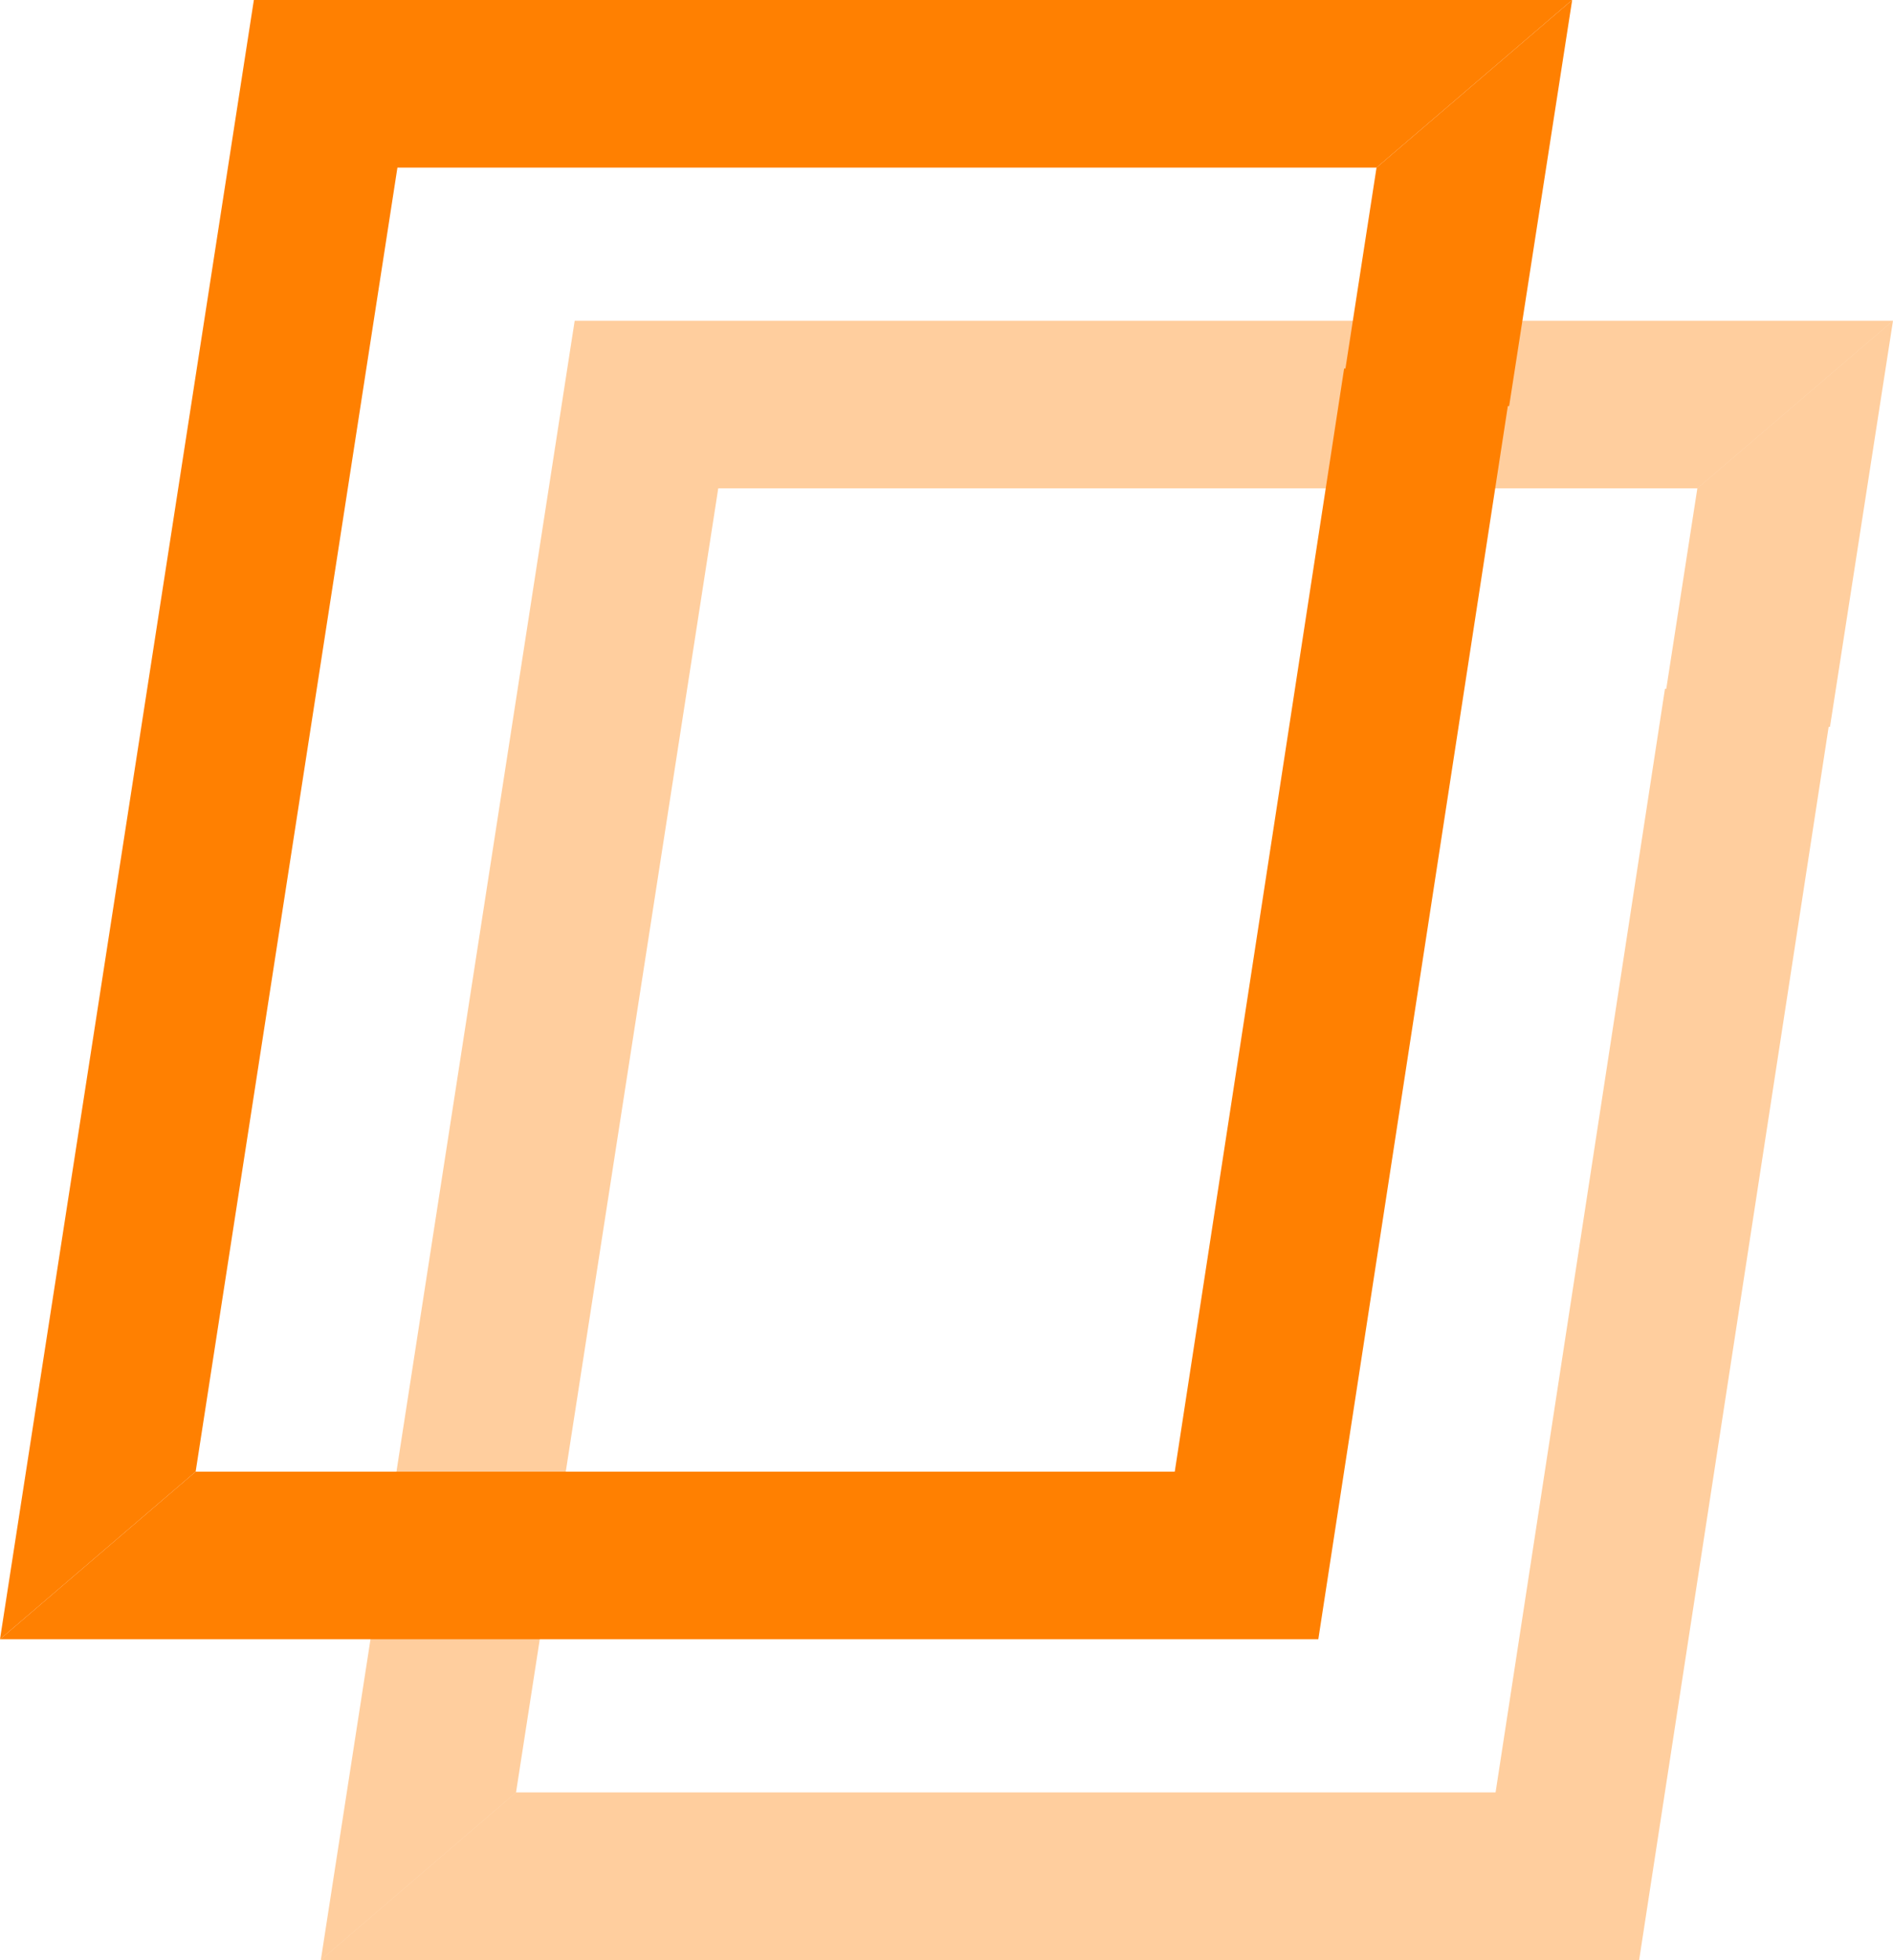
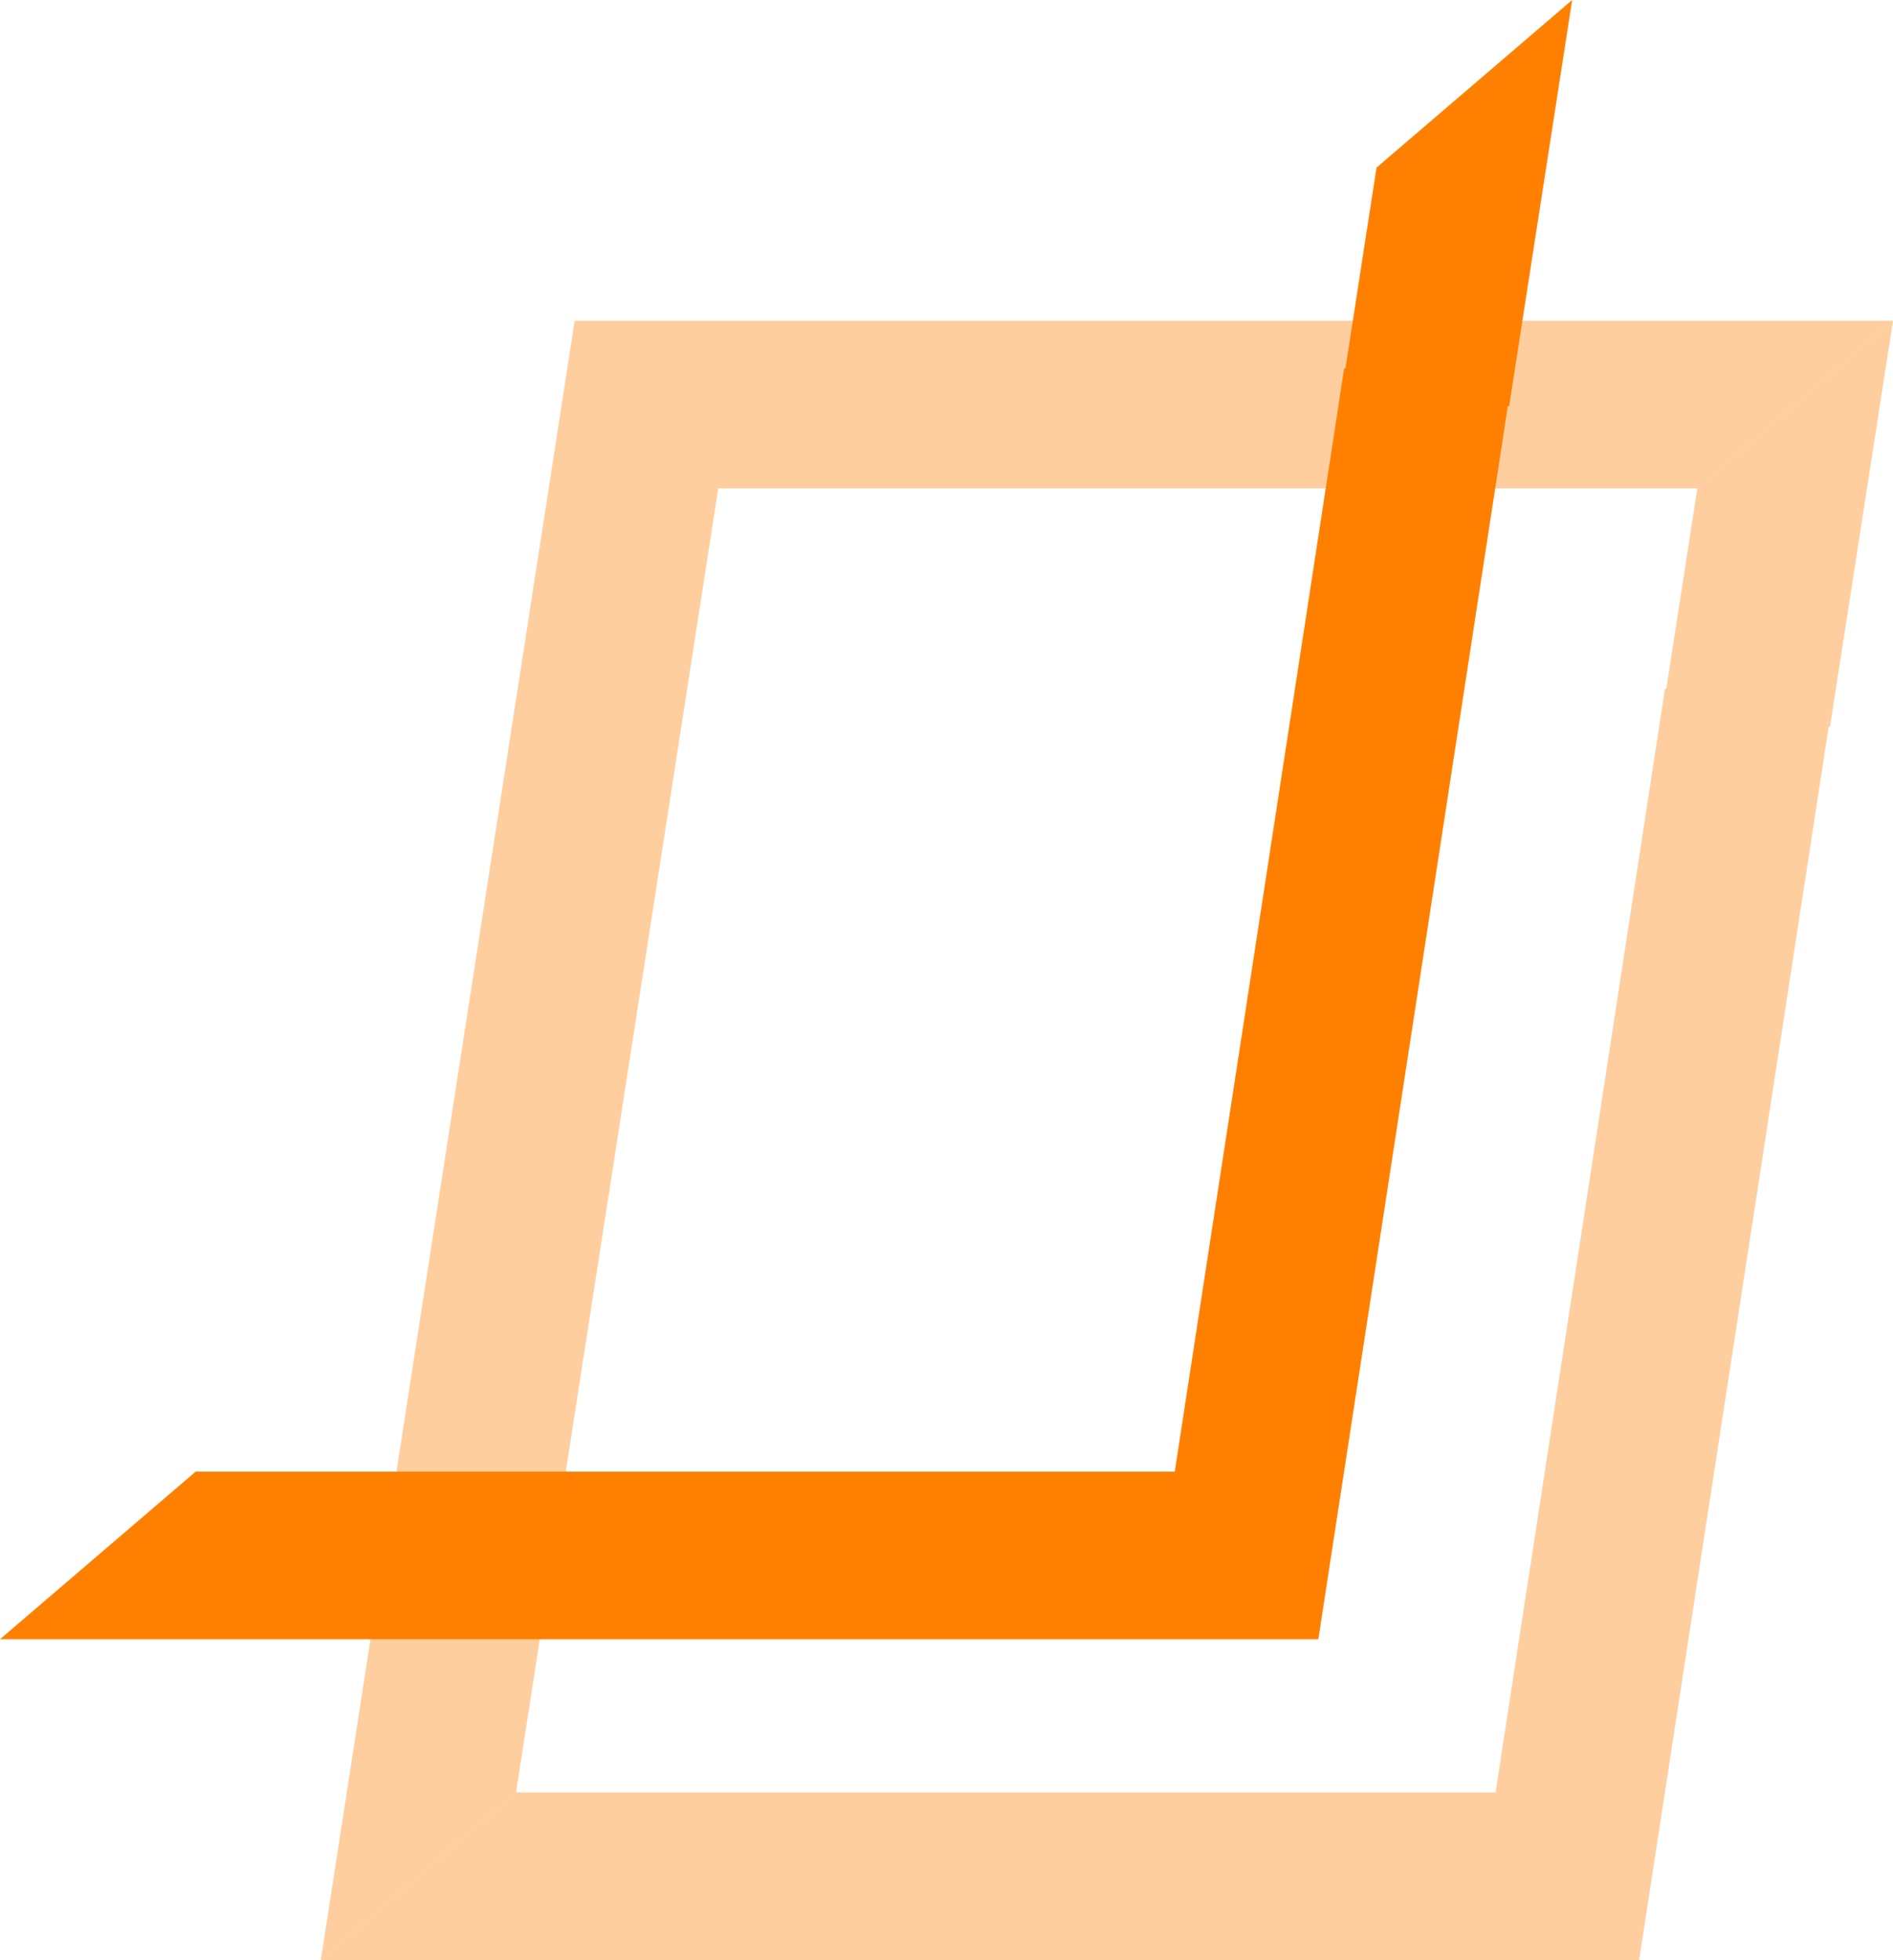
<svg xmlns="http://www.w3.org/2000/svg" version="1.1" id="Laag_1" x="0px" y="0px" viewBox="0 0 43.25 44.79" style="enable-background:new 0 0 43.25 44.79;" xml:space="preserve">
  <style type="text/css">
	.st0{opacity:0.38;fill:#FF8001;}
	.st1{fill:#FF8001;}
</style>
  <g>
    <polygon class="st0" points="7.33,44.79 11.79,40.96 16.41,11.16 38.78,11.16 43.25,7.33 13.13,7.33  " />
    <polygon class="st0" points="43.25,7.33 38.78,11.16 38.07,15.74 38.04,15.74 34.17,40.96 17.79,40.96 16.37,40.96 11.79,40.96   7.33,44.79 15.78,44.79 17.2,44.79 37.45,44.79 41.78,16.61 41.81,16.61  " />
-     <polygon class="st1" points="0,37.46 4.47,33.63 9.08,3.83 31.45,3.83 35.92,0 5.8,0  " />
    <polygon class="st1" points="35.92,0 31.45,3.83 30.74,8.42 30.71,8.42 26.84,33.63 10.46,33.63 9.04,33.63 4.47,33.63 0,37.46   8.45,37.46 9.87,37.46 30.12,37.46 34.45,9.28 34.48,9.28  " />
  </g>
</svg>